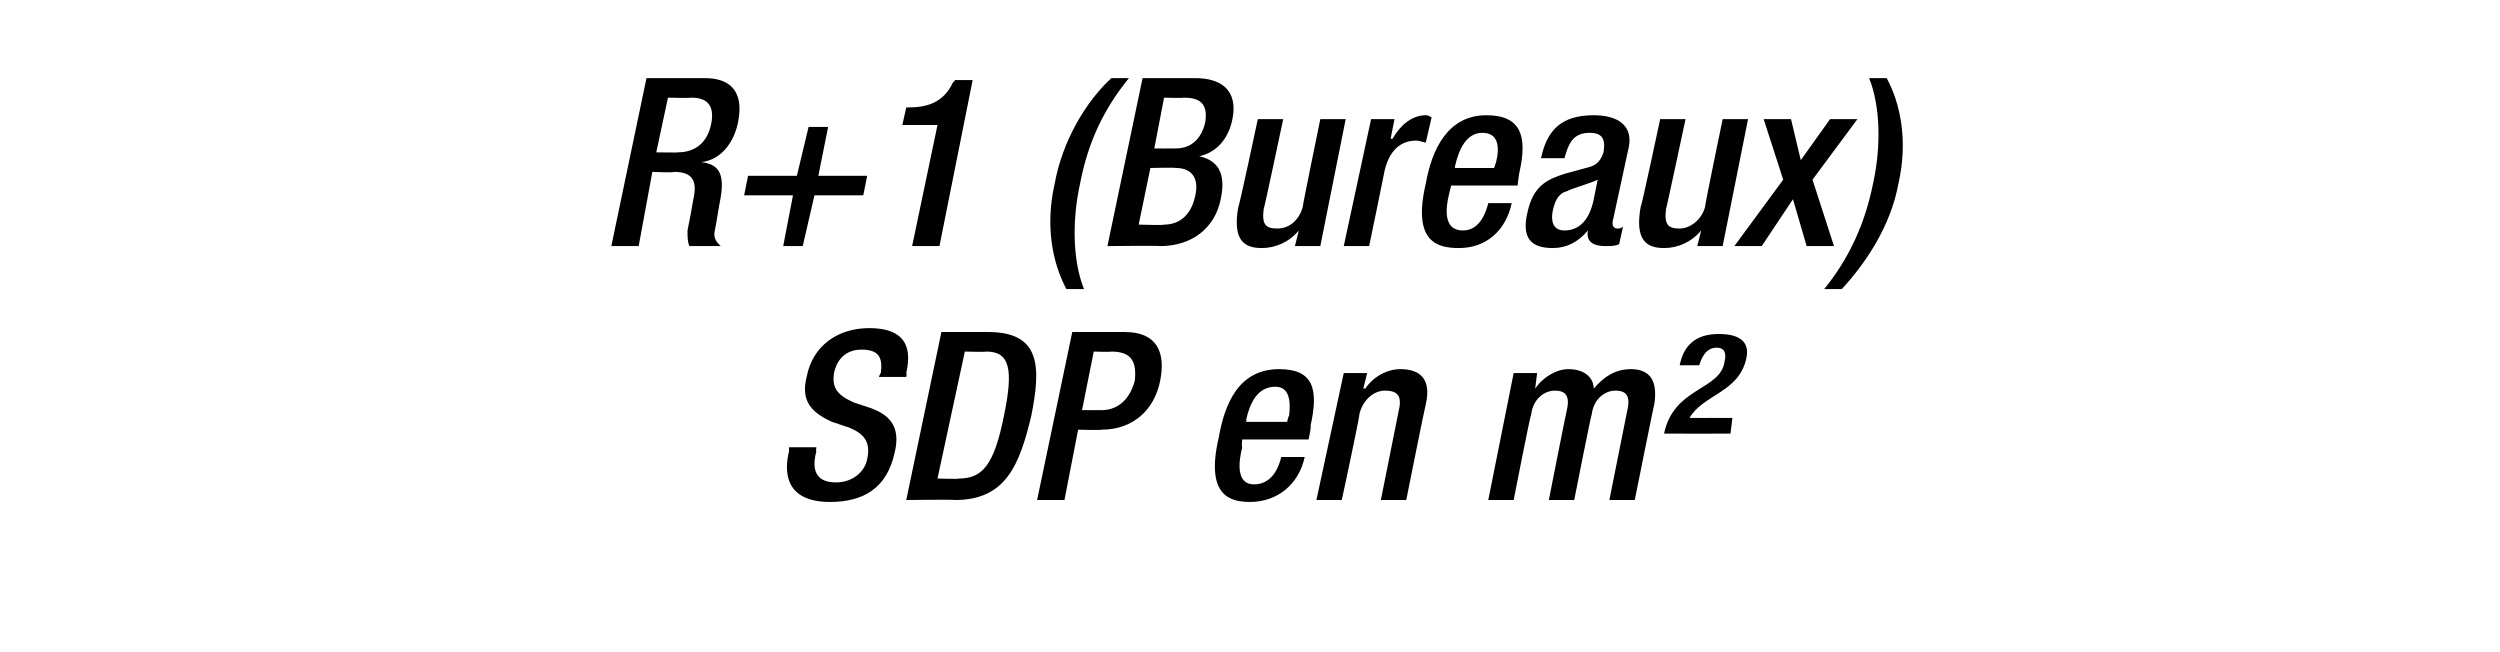
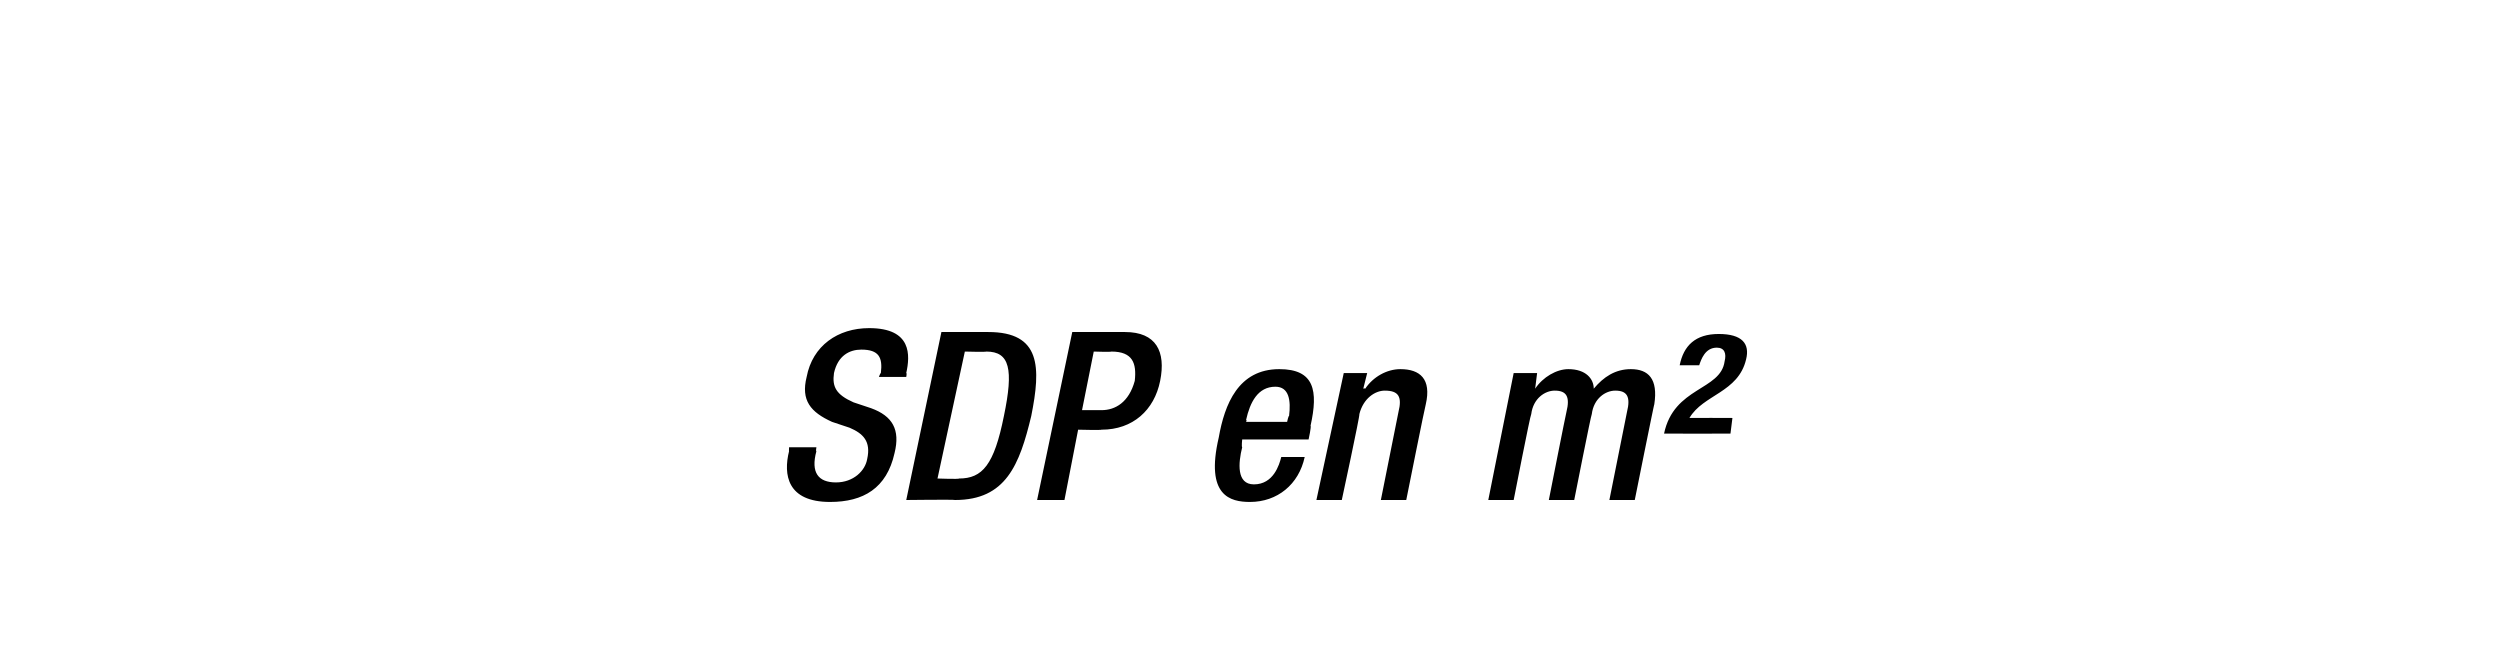
<svg xmlns="http://www.w3.org/2000/svg" version="1.1" width="128px" height="33.4px" viewBox="0 -4 128 33.4" style="top:-4px">
  <desc>R+1 (Bureaux) SDP en m²</desc>
  <defs />
  <g id="Polygon46310">
    <path d="m41.8 18.9c0 0-.04.23 0 .2c-.3 1.1.1 1.6 1 1.6c.9 0 1.5-.6 1.6-1.2c.2-.9-.2-1.3-.9-1.6c0 0-.9-.3-.9-.3c-1.1-.5-1.6-1.1-1.3-2.3c.3-1.6 1.6-2.5 3.2-2.5c2.2 0 2.1 1.4 1.9 2.3c.04-.01 0 .2 0 .2l-1.4 0c0 0 .07-.2.1-.2c.1-.8-.1-1.2-1-1.2c-.6 0-1.2.3-1.4 1.2c-.1.7.1 1.1 1 1.5c0 0 .9.3.9.3c1.1.4 1.5 1.1 1.2 2.3c-.4 1.8-1.6 2.5-3.3 2.5c-2.2 0-2.4-1.4-2.1-2.6c-.01.02 0-.2 0-.2l1.4 0zm6.4-5.9c0 0 2.44 0 2.4 0c2.7 0 2.7 1.8 2.2 4.3c-.6 2.5-1.3 4.3-3.9 4.3c-.04-.03-2.5 0-2.5 0l1.8-8.6zm-.2 7.5c0 0 1.12.04 1.1 0c1.2 0 1.8-.7 2.3-3.2c.5-2.4.3-3.3-.9-3.3c-.02.03-1.1 0-1.1 0l-1.4 6.5zm6.9-7.5c0 0 2.68 0 2.7 0c1.6 0 2.1 1 1.8 2.5c-.3 1.5-1.4 2.5-3 2.5c0 .03-1.2 0-1.2 0l-.7 3.6l-1.4 0l1.8-8.6zm.5 4c0 0 .98 0 1 0c.7 0 1.4-.4 1.7-1.5c.1-.9-.1-1.5-1.2-1.5c0 .03-.9 0-.9 0l-.6 3zm10.5.6c0 0 .07-.33.1-.3c.1-.8 0-1.5-.7-1.5c-.9 0-1.3.8-1.5 1.7c.05-.01 0 .1 0 .1l2.1 0zm-2.3.9c0 0-.04.38 0 .4c-.2.8-.3 1.9.6 1.9c1 0 1.3-1 1.4-1.4c0 0 1.2 0 1.2 0c-.3 1.4-1.4 2.3-2.8 2.3c-1 0-2.3-.3-1.6-3.3c.3-1.7 1-3.5 3.1-3.5c1.8 0 2 1.1 1.6 2.9c.05.02-.1.7-.1.7l-3.4 0zm5.2-3.4l1.2 0l-.2.8c0 0 .08-.03.1 0c.4-.6 1.1-1 1.8-1c1 0 1.6.5 1.3 1.8c-.02 0-1 4.9-1 4.9l-1.3 0c0 0 .89-4.46.9-4.5c.2-.8 0-1.1-.7-1.1c-.5 0-1.1.4-1.3 1.2c.04.04-.9 4.4-.9 4.4l-1.3 0l1.4-6.5zm8.7 0l1.2 0l-.1.8c0 0-.01-.03 0 0c.4-.6 1.1-1 1.7-1c.9 0 1.3.5 1.3 1c.5-.6 1.1-1 1.9-1c.9 0 1.4.5 1.2 1.8c-.01-.04-1 4.9-1 4.9l-1.3 0c0 0 .89-4.46.9-4.5c.2-.8 0-1.1-.6-1.1c-.5 0-1.1.4-1.2 1.2c-.04.04-.9 4.4-.9 4.4l-1.3 0c0 0 .88-4.46.9-4.5c.2-.8 0-1.1-.6-1.1c-.5 0-1.1.4-1.2 1.2c-.05.04-.9 4.4-.9 4.4l-1.3 0l1.3-6.5zm11.1 3.1c0 0-3.36.01-3.4 0c.5-2.4 2.9-2.2 3.1-3.7c.1-.4 0-.7-.4-.7c-.6 0-.8.6-.9.9c0 0-1 0-1 0c.2-1 .8-1.6 2-1.6c1.2 0 1.6.5 1.4 1.3c-.4 1.7-2.2 1.8-2.9 3c0-.01 2.2 0 2.2 0l-.1.8z" stroke="none" fill="#000" />
  </g>
  <g id="Polygon46309">
-     <path d="m34.7 3.8c.9 0 1.5-.5 1.7-1.4c.2-.9-.1-1.4-1-1.4c-.01.03-1.2 0-1.2 0l-.6 2.8c0 0 1.14.02 1.1 0zm-1.6-3.8c0 0 3 0 3 0c1.2 0 2 .6 1.7 2.2c-.2 1.1-.9 2-1.9 2.1c0 0 0 0 0 0c.9.1 1.2.6 1 1.8c-.1.5-.2 1.2-.3 1.7c-.1.4.1.6.3.8c0 0-1.6 0-1.6 0c-.1-.2-.1-.5-.1-.8c.1-.5.2-1 .3-1.6c.2-.9 0-1.4-1-1.4c.05.05-1.1 0-1.1 0l-.7 3.8l-1.4 0l1.8-8.6zm8.3 2.5l1 0l-.5 2.5l2.5 0l-.2 1l-2.5 0l-.6 2.6l-1 0l.5-2.6l-2.5 0l.2-1l2.5 0l.6-2.5zm5.3 6.1l1.3-6.2l-1.8 0l.2-.9c0 0 .15.01.1 0c.9 0 1.8-.2 2.3-1.3c.02.04.1-.1.1-.1l.9 0l-1.7 8.5l-1.4 0zm11.1-8.6c-1.3 1.6-2.1 3.3-2.5 5.4c-.4 1.8-.4 3.9.2 5.4c0 0-.9 0-.9 0c-.7-1.3-1.1-3.2-.6-5.4c.4-2.2 1.6-4.2 2.9-5.4c0 0 .9 0 .9 0zm.7 0c0 0 2.74 0 2.7 0c1.3 0 2.2.6 1.9 2.1c-.2 1-.8 1.7-1.7 1.9c0 0 0 0 0 0c.9.2 1.4.8 1.1 2.2c-.3 1.5-1.5 2.4-3.1 2.4c0-.03-2.7 0-2.7 0l1.8-8.6zm1.1 7.5c.8 0 1.4-.5 1.6-1.5c.2-.9-.2-1.4-1-1.4c-.04-.03-1.3 0-1.3 0l-.6 2.9c0 0 1.32.04 1.3 0zm.6-3.9c.8 0 1.3-.5 1.5-1.3c.2-1.1-.4-1.3-1.1-1.3c-.02.03-1 0-1 0l-.5 2.6c0 0 1.06.01 1.1 0zm6.3 4.2c0 0-.03.01 0 0c-.5.6-1.2.9-1.9.9c-.9 0-1.5-.4-1.2-2.1c.04.02 1-4.5 1-4.5l1.3 0c0 0-.98 4.64-1 4.6c-.1.8.1 1 .7 1c.6 0 1.1-.4 1.3-1.1c-.03.02.9-4.5.9-4.5l1.3 0l-1.3 6.5l-1.3 0l.2-.8zm3.7-5.7l1.2 0l-.2 1c0 0 .07.02.1 0c.4-.7 1-1.2 1.7-1.2c.2 0 .2.1.3.1c0 0-.3 1.3-.3 1.3c-.1 0-.3-.1-.5-.1c-.6 0-1.3.3-1.6 1.5c.01 0-.8 3.9-.8 3.9l-1.3 0l1.4-6.5zm6.3 2.5c0 0 .11-.33.1-.3c.2-.8.1-1.5-.7-1.5c-.8 0-1.2.8-1.4 1.7c-.02-.01 0 .1 0 .1l2 0zm-2.2.9c0 0-.1.38-.1.4c-.2.8-.3 1.9.7 1.9c.9 0 1.2-1 1.3-1.4c0 0 1.2 0 1.2 0c-.3 1.4-1.3 2.3-2.7 2.3c-1.1 0-2.4-.3-1.7-3.3c.3-1.7 1.1-3.5 3.1-3.5c1.8 0 2.1 1.1 1.7 2.9c-.02.02-.1.7-.1.7l-3.4 0zm7.5-.3c-.4.2-1.2.4-1.6.6c-.4.1-.6.5-.7 1c-.1.5 0 1 .6 1c.8 0 1.3-.6 1.5-1.6c0 0 .2-1 .2-1zm.8 2c-.1.3 0 .5.2.5c.1 0 .2 0 .3-.1c0 0-.2.9-.2.9c-.2.1-.4.1-.7.1c-.6 0-1-.2-.9-.8c0 0 0 0 0 0c-.5.6-1.1.9-1.8.9c-1.1 0-1.6-.5-1.3-1.8c.3-1.4 1-1.7 1.9-2c0 0 1.1-.3 1.1-.3c.4-.1.7-.2.9-.8c.1-.6 0-1-.7-1c-.9 0-1.1.6-1.3 1.3c0 0-1.2 0-1.2 0c.3-1.4 1-2.2 2.7-2.2c1.2 0 2 .5 1.8 1.6c0 0-.8 3.7-.8 3.7zm4.5.6c0 0-.04.01 0 0c-.5.6-1.2.9-1.9.9c-.9 0-1.5-.4-1.2-2.1c.04.02 1-4.5 1-4.5l1.3 0c0 0-.99 4.64-1 4.6c-.1.8.1 1 .7 1c.5 0 1.1-.4 1.3-1.1c-.04.02.9-4.5.9-4.5l1.3 0l-1.3 6.5l-1.3 0l.2-.8zm4.2-2.6l-1-3.1l1.4 0l.5 2.1l1.5-2.1l1.4 0l-2.3 3.1l1.1 3.4l-1.4 0l-.7-2.4l-1.6 2.4l-1.4 0l2.5-3.4zm2.1 5.6c1.3-1.6 2.1-3.4 2.5-5.4c.4-1.8.4-3.9-.2-5.4c0 0 .9 0 .9 0c.7 1.3 1.1 3.2.6 5.4c-.4 2.2-1.7 4.1-2.9 5.4c0 0-.9 0-.9 0z" stroke="none" fill="#000" />
-   </g>
+     </g>
</svg>